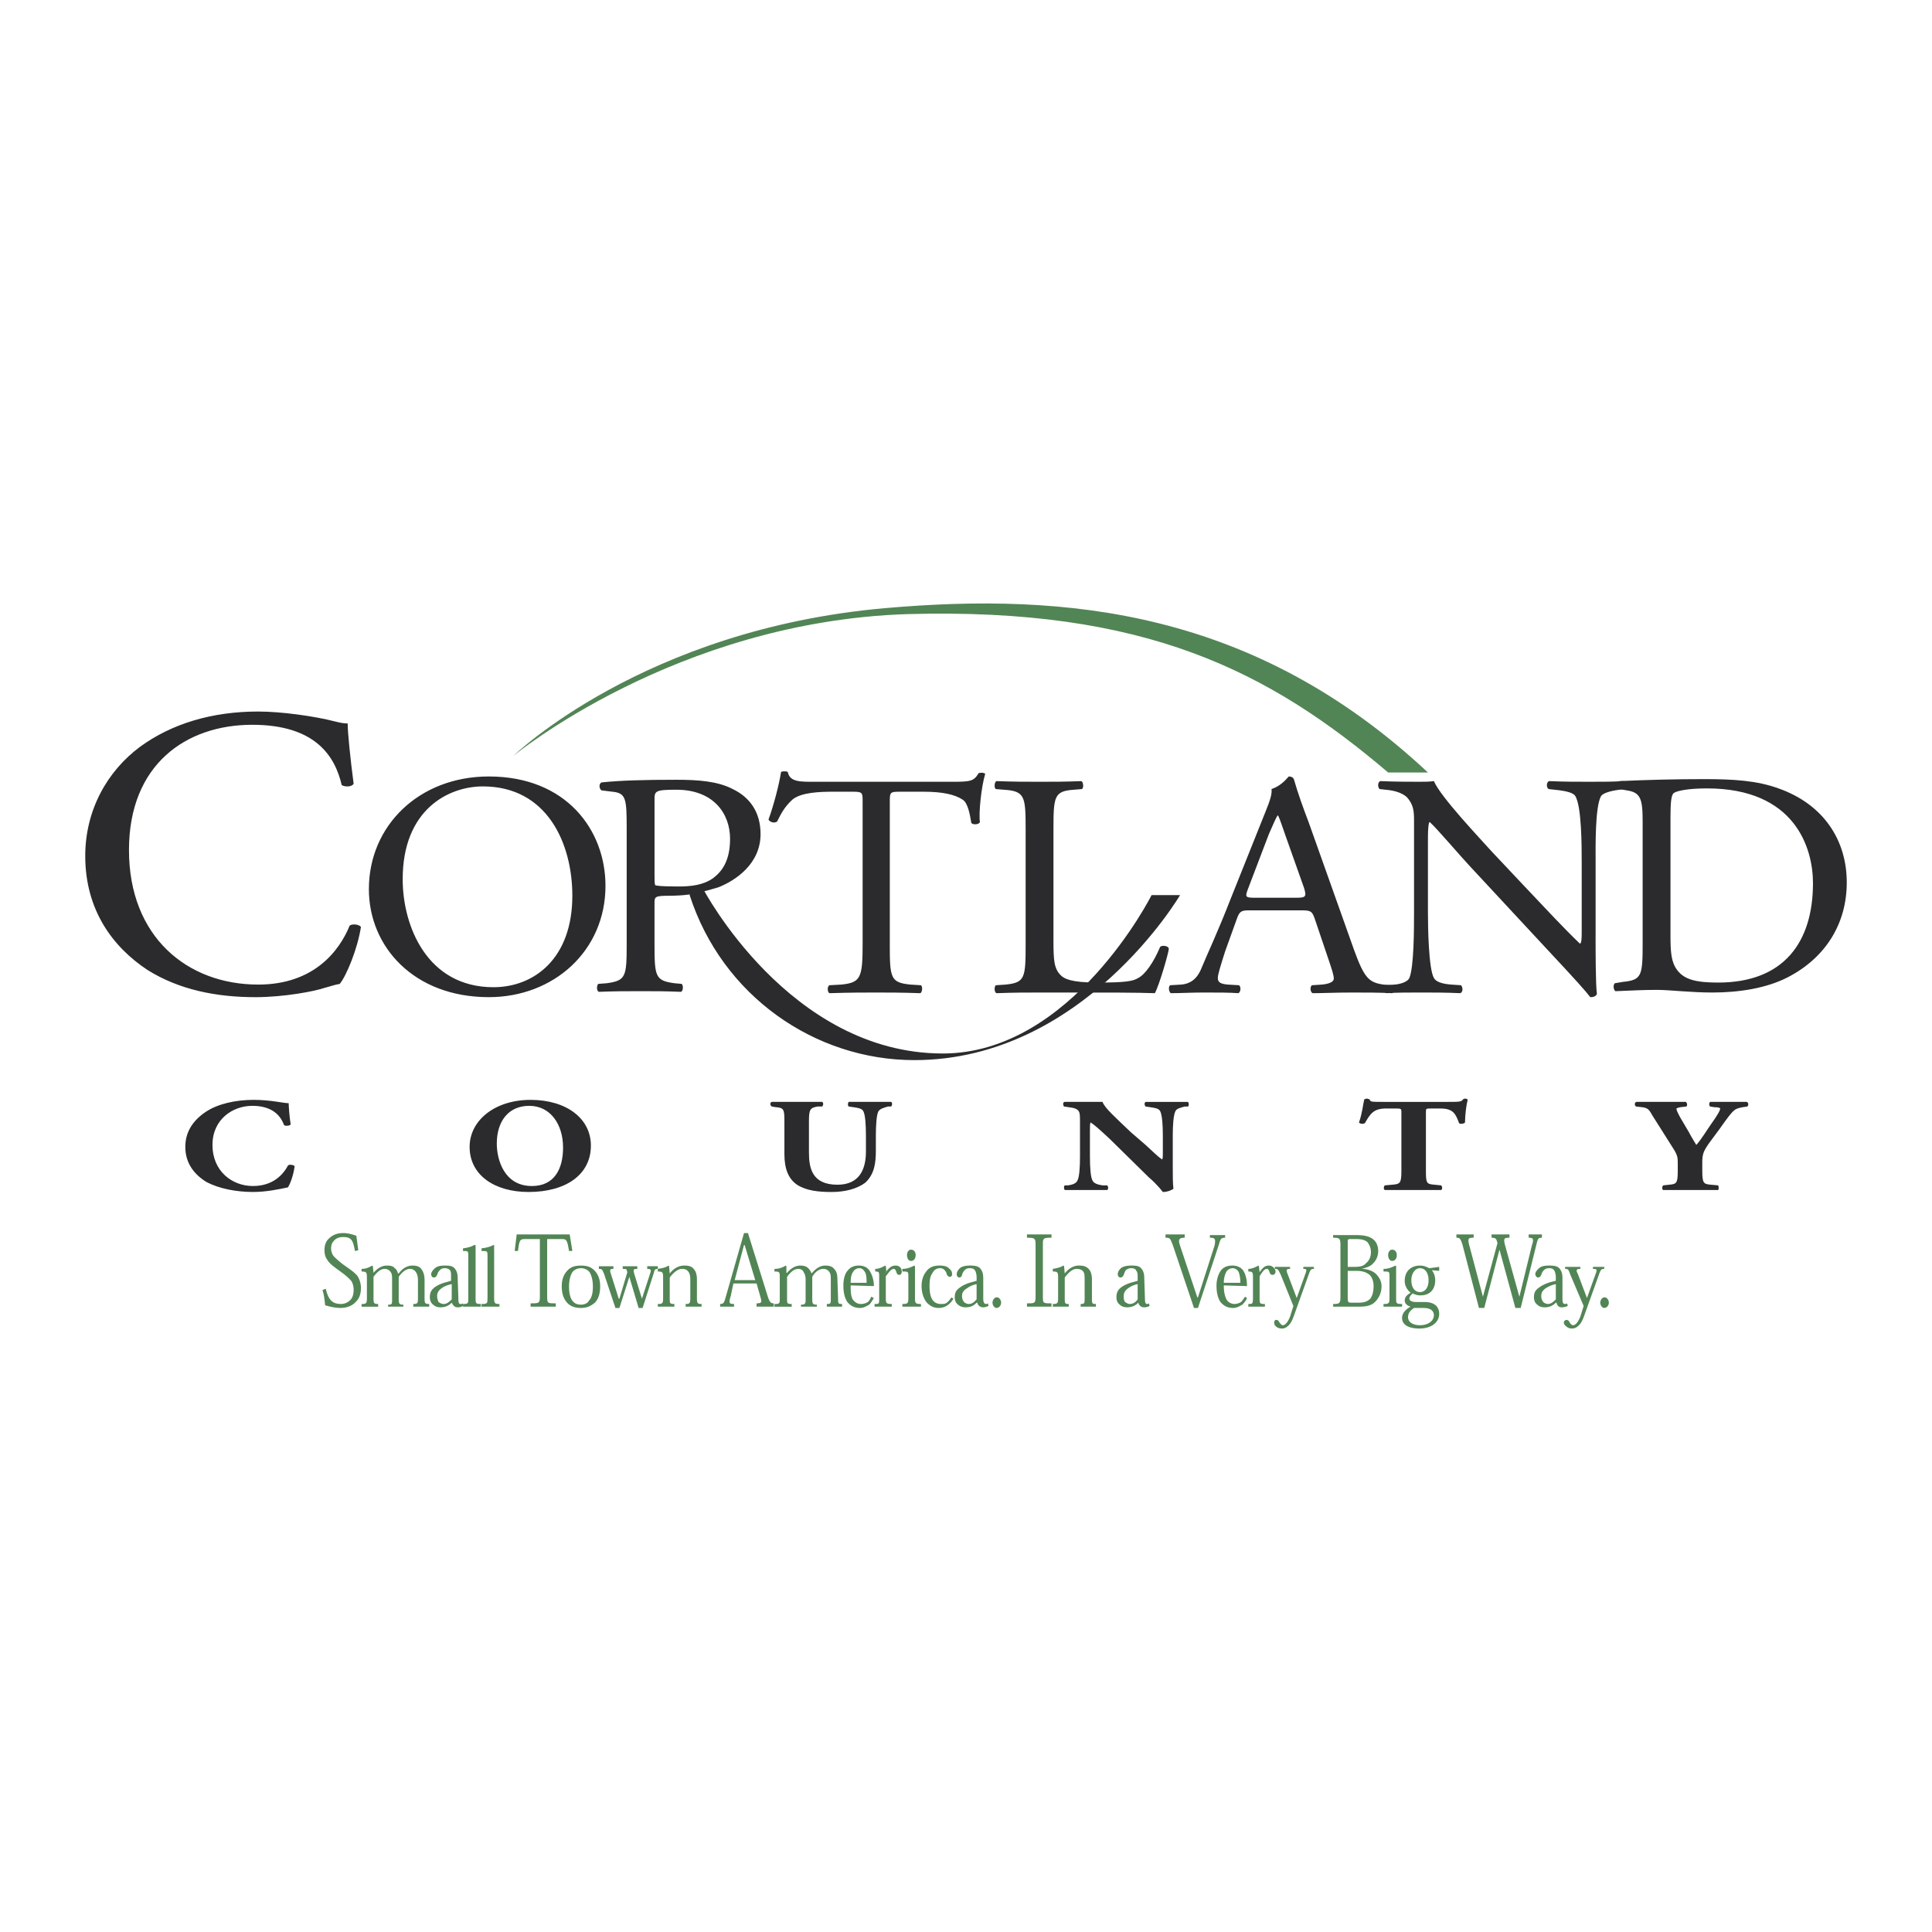
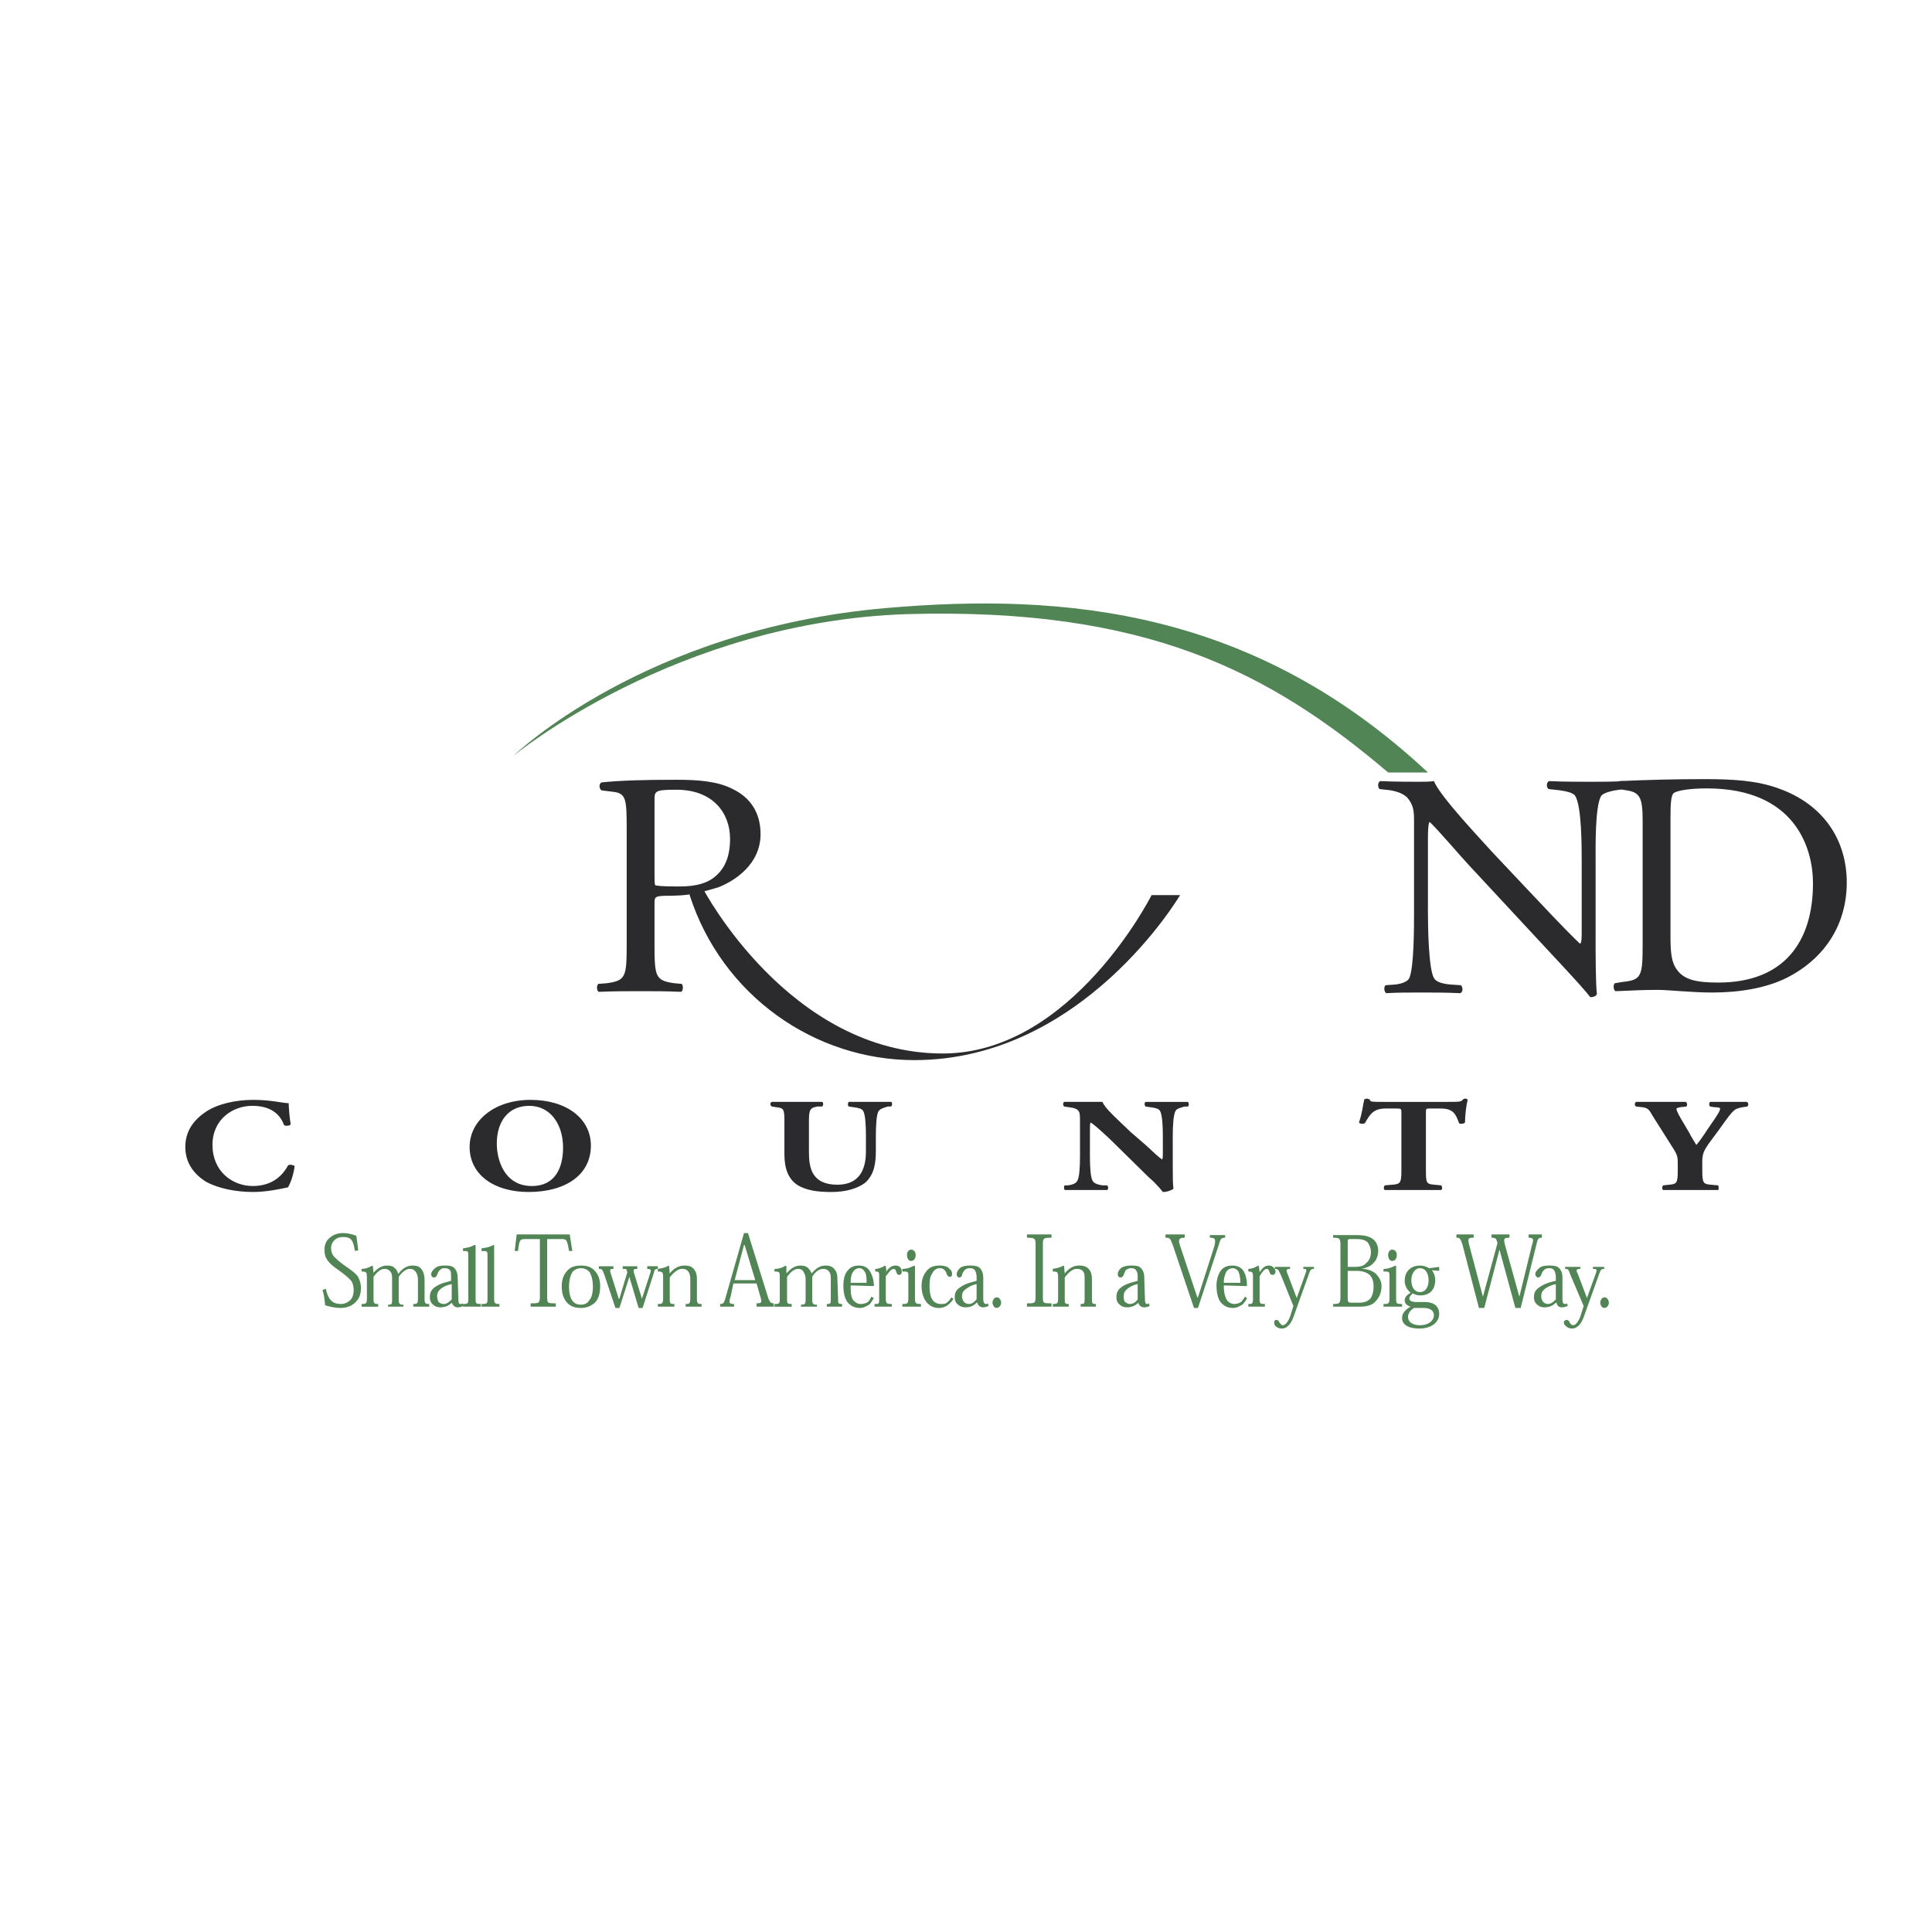
<svg xmlns="http://www.w3.org/2000/svg" width="2500" height="2500" viewBox="0 0 192.756 192.756">
  <g fill-rule="evenodd" clip-rule="evenodd">
    <path fill="#fff" d="M0 0h192.756v192.756H0V0z" />
    <path d="M35.746 124.744c-.066-.463-.132-1.059-.198-1.455-.397-.131-.794-.264-1.323-.264-.595 0-1.058.199-1.388.529-.331.264-.463.727-.463 1.123s.066.729.265.992c.264.463.793.793 1.322 1.189.463.332.859.662 1.124.992.132.266.198.529.198.859 0 .463-.132.795-.331.992a1.299 1.299 0 0 1-.925.396c-.794 0-1.257-.33-1.521-1.52l-.331.131c.132.396.198.859.264 1.521.463.133.992.264 1.521.264.727 0 1.256-.264 1.587-.66.331-.33.463-.793.463-1.322 0-.463-.132-.859-.331-1.191-.33-.396-.727-.66-1.388-1.123-.529-.396-.793-.662-.992-.859a1.276 1.276 0 0 1-.265-.793c0-.266.066-.529.265-.729.198-.264.529-.396.925-.396.86 0 .992.33 1.19 1.389l.332-.065zM42.358 127.719c0-.527-.132-.859-.331-1.123-.198-.264-.529-.33-.859-.33-.595 0-1.058.33-1.389.793h-.066c-.066-.199-.132-.396-.331-.529-.132-.197-.397-.264-.794-.264-.529 0-.991.33-1.322.727l-.066-.66-.066-.066c-.331.197-.661.33-1.058.33v.264c.463 0 .529.066.529.596v2.051c0 .527-.066.594-.529.594v.266h1.653v-.268c-.396 0-.463-.066-.463-.529v-2.182c.397-.529.728-.793 1.125-.793.264 0 .462.133.595.33.132.199.132.396.132.793v1.918c0 .463 0 .529-.396.529v.199h1.521v-.199c-.396 0-.463-.066-.463-.596v-2.182c.331-.463.728-.793 1.124-.793.265 0 .463.133.595.33.132.199.199.463.199.793v1.852c0 .463-.066.529-.463.529v.266h1.587v-.265c-.397 0-.463-.066-.463-.529v-1.852h-.001zM45.664 127.521c0-.396-.066-.662-.265-.926-.198-.264-.463-.33-.992-.33-.463 0-.727.066-.925.197-.265.199-.463.463-.463.662 0 .131.066.33.265.33.198 0 .264-.133.33-.264.066-.199.133-.332.265-.463a.599.599 0 0 1 .463-.199c.265 0 .463.066.595.266.066.131.066.396.066.594v.396l-.463.133c-.529.133-.926.33-1.19.529-.331.264-.463.529-.463.992 0 .33.132.594.331.727.198.199.463.266.727.266.529 0 .86-.199 1.125-.463.132.264.264.463.595.463.265 0 .397-.066.529-.133v-.266c-.066.066-.132.066-.265.066s-.198-.131-.198-.529l-.067-2.048zm-.595 2.116c-.199.199-.463.463-.793.463-.265 0-.397-.131-.529-.197-.066-.199-.133-.332-.133-.596 0-.396.199-.596.463-.793.265-.199.661-.332.992-.396v1.519z" fill="#528555" />
    <path d="M46.722 129.506c0 .527 0 .594-.529.594v.266h1.785v-.266c-.529 0-.529-.066-.529-.594v-5.291h-.132c-.331.199-.661.266-1.124.332v.264c.529 0 .529 0 .529.529v4.166zM48.639 129.506c0 .527 0 .594-.595.594v.266h1.785v-.266c-.462 0-.529-.066-.529-.594v-5.291h-.066c-.396.199-.661.266-1.19.332v.264c.595 0 .595 0 .595.529v4.166zM54.59 123.621h1.388c.529 0 .596 0 .794 1.189h.331l-.264-1.652h-5.29l-.198 1.652h.331c.132-1.125.198-1.189.727-1.189h1.455v5.686c0 .727-.066.727-.926.727v.332h2.513v-.332c-.86 0-.86 0-.86-.727v-5.686h-.001z" fill="#528555" />
    <path d="M57.962 130.496c.595 0 .992-.197 1.389-.527.331-.332.529-.861.529-1.654 0-.66-.198-1.189-.595-1.586-.331-.332-.728-.463-1.323-.463s-.992.131-1.322.463c-.397.396-.595.926-.595 1.586 0 .793.198 1.322.595 1.719.33.331.793.462 1.322.462zm0-3.967c.331 0 .662.133.86.396.198.33.331.793.331 1.455s-.132 1.125-.397 1.389c-.132.264-.463.396-.793.396-.396 0-.661-.133-.859-.396s-.331-.727-.331-1.389.132-1.125.331-1.455c.197-.263.527-.396.858-.396zM65.235 126.992c.066-.33.133-.396.397-.396v-.264h-1.058v.264c.331 0 .396.066.331.33l-.859 2.645-.794-2.578c-.066-.33-.066-.396.331-.396v-.264h-1.455v.264c.265 0 .397 0 .397.133l.066.197-.793 2.645h-.066l-.793-2.512c-.132-.396-.066-.463.265-.463v-.264h-1.455v.264c.264 0 .33 0 .529.529l1.124 3.371h.397l.991-3.107.926 3.107h.397l1.122-3.505z" fill="#528555" />
    <path d="M69.533 127.654c0-.529-.132-.859-.331-1.059-.198-.264-.529-.33-.926-.33-.529 0-1.058.264-1.455.793l-.066-.727-.066-.066c-.265.197-.595.264-1.058.33v.264c.463 0 .528.066.528.596v2.051c0 .527-.065.594-.528.594v.266h1.652v-.266c-.462 0-.462-.066-.462-.594v-2.051c.396-.529.859-.859 1.19-.859.331 0 .463.066.595.199.198.197.265.461.265.859v1.852c0 .527-.066.594-.463.594v.266h1.587v-.266c-.397 0-.463-.066-.463-.594v-1.852h.001zM75.484 128.051l.397 1.389c.132.463.132.594-.397.594v.332h1.719v-.332c-.265 0-.396-.064-.595-.66l-1.983-6.348h-.396l-1.852 6.48c-.132.463-.198.594-.529.594v.266h1.389v-.266c-.529 0-.529-.131-.331-.793l.264-1.256h2.314zm-.132-.332h-2.05l.926-3.504h.066l1.058 3.504zM83.551 127.719c0-.527-.066-.859-.331-1.123-.198-.264-.529-.33-.86-.33-.595 0-.992.33-1.388.793a1.443 1.443 0 0 0-.331-.529c-.199-.197-.463-.264-.794-.264-.529 0-.992.33-1.322.727h-.066v-.66l-.066-.066c-.33.197-.661.33-1.124.33v.264c.529 0 .529.066.529.596v2.051c0 .527 0 .594-.529.594v.266h1.719v-.268c-.463 0-.463-.066-.463-.529v-2.182c.397-.529.728-.793 1.125-.793.264 0 .463.133.529.33.132.199.198.396.198.793v1.918c0 .463-.066.529-.463.529v.199h1.587v-.199c-.397 0-.463-.066-.463-.596v-2.182c.264-.463.661-.793 1.124-.793.265 0 .463.133.595.33.132.199.132.463.132.793v1.852c0 .463 0 .529-.396.529v.266h1.521v-.265c-.397 0-.397-.066-.397-.529l-.066-1.852zM87.187 128.314c0-.66-.198-1.189-.463-1.586-.264-.332-.595-.463-1.058-.463-.396 0-.793.131-1.058.463-.331.33-.463.926-.463 1.52 0 .729.132 1.258.397 1.654.331.396.728.594 1.256.594.396 0 .661-.197.925-.33.199-.197.331-.463.463-.66l-.264-.133a1.46 1.46 0 0 1-.331.529 1.343 1.343 0 0 1-.728.197c-.331 0-.595-.197-.793-.463-.198-.396-.198-.859-.198-1.389l2.315.067zm-2.314-.33c0-.529.066-.859.264-1.125a.698.698 0 0 1 .595-.33c.265 0 .397.133.529.33.198.266.198.729.198 1.125h-1.586zM88.444 126.926l-.066-.594-.066-.066c-.331.197-.662.33-.992.33v.264c.396 0 .396.066.396.529v2.117c0 .594 0 .594-.463.594v.266h1.719v-.266c-.528 0-.595-.066-.595-.594v-2.184c.331-.396.529-.727.793-.727.132 0 .199.133.265.33.066.199.132.266.264.266.199 0 .265-.133.265-.332 0-.197-.066-.33-.132-.396a.603.603 0 0 0-.462-.197c-.397 0-.662.197-.992.66h.066zM90.89 124.678c-.198 0-.397.199-.397.529 0 .396.199.596.397.596.265 0 .463-.199.463-.596 0-.33-.198-.529-.463-.529zm.397 1.654l-.066-.066c-.397.197-.728.33-1.19.33v.264c.595 0 .595 0 .595.529v2.117c0 .527-.066.594-.595.594v.266h1.852v-.266c-.529 0-.595-.066-.595-.594v-3.174h-.001zM94.923 129.439c-.132.197-.265.396-.463.529-.132.131-.396.131-.595.131-.331 0-.661-.131-.86-.463-.198-.33-.264-.793-.264-1.322 0-.596.066-.992.264-1.256.199-.396.463-.529.793-.529s.463.199.595.396c.066.199.066.266.199.396.066.066.132.066.199.066.132 0 .198-.133.198-.264 0-.199-.066-.396-.265-.529-.198-.264-.595-.33-.992-.33-.529 0-.992.131-1.323.594-.265.332-.463.795-.463 1.455 0 .662.198 1.256.529 1.654.331.33.661.527 1.19.527.397 0 .662-.131.86-.264.265-.199.463-.396.595-.662l-.197-.129zM98.098 127.521c0-.396-.066-.662-.266-.926-.197-.264-.527-.33-1.057-.33-.397 0-.728.066-.926.197-.265.199-.397.463-.397.662 0 .131.066.33.265.33.132 0 .264-.133.264-.264.066-.199.133-.332.265-.463.132-.133.265-.199.529-.199s.397.066.53.266c.064.131.131.396.131.594v.396l-.462.133c-.529.133-.926.33-1.19.529-.396.264-.528.529-.528.992 0 .33.132.594.33.727.198.199.529.266.728.266.595 0 .86-.199 1.124-.463h.066a.58.58 0 0 0 .596.463c.197 0 .33-.066.529-.133l-.066-.266c-.066.066-.133.066-.199.066-.133 0-.264-.131-.264-.529v-2.048h-.002zm-.662 2.116c-.197.199-.396.463-.793.463a.755.755 0 0 1-.463-.197c-.132-.199-.199-.332-.199-.596 0-.396.199-.596.529-.793.265-.199.595-.332.925-.396v1.519h.001zM99.42 129.439c-.199 0-.396.264-.396.529 0 .264.197.527.396.527.264 0 .463-.264.463-.527 0-.266-.199-.529-.396-.529h-.067zM103.32 129.307c0 .727-.066.727-.859.727v.332h2.447v-.332c-.859 0-.859 0-.859-.727v-5.092c0-.66 0-.727.859-.727v-.33h-2.447v.33c.793 0 .859.066.859.727v5.092zM108.941 127.654c0-.529-.133-.859-.33-1.059-.266-.264-.529-.33-.992-.33s-.992.264-1.389.793l-.066-.727-.066-.066c-.33.197-.662.264-1.059.33v.264c.463 0 .529.066.529.596v2.051c0 .527-.066.594-.529.594v.266h1.588v-.266c-.396 0-.396-.066-.396-.594v-2.051c.396-.529.793-.859 1.189-.859.266 0 .463.066.596.199.197.197.197.461.197.859v1.852c0 .527 0 .594-.396.594v.266h1.521v-.266c-.396 0-.396-.066-.396-.594v-1.852h-.001zM114.164 127.521c0-.396-.066-.662-.264-.926-.199-.264-.463-.33-.992-.33-.463 0-.727.066-.992.197-.264.199-.396.463-.396.662 0 .131.066.33.264.33.199 0 .266-.133.332-.264.066-.199.131-.332.197-.463.199-.133.332-.199.529-.199.266 0 .463.066.529.266.133.131.133.396.133.594v.396l-.463.133c-.529.133-.926.33-1.191.529-.33.264-.463.529-.463.992 0 .33.133.594.332.727.197.199.463.266.727.266.529 0 .859-.199 1.125-.463a.577.577 0 0 0 .594.463c.199 0 .396-.066.529-.133l-.066-.266c-.066.066-.131.066-.197.066-.133 0-.199-.131-.199-.529l-.068-2.048zm-.66 2.116c-.133.199-.396.463-.795.463-.197 0-.33-.131-.463-.197-.131-.199-.131-.332-.131-.596 0-.396.197-.596.463-.793a2.27 2.27 0 0 1 .926-.396v1.519zM119.52 129.439h-.064l-1.721-5.158c-.197-.596-.131-.793.463-.793v-.33h-1.916v.33c.463 0 .463.066.727.727l2.115 6.281h.396l2.117-6.412c.131-.463.197-.596.594-.596v-.264h-1.52v.264c.529 0 .594.133.463.793l-1.654 5.158zM124.412 128.314c0-.66-.131-1.189-.396-1.586-.264-.332-.66-.463-1.057-.463-.463 0-.859.131-1.125.463-.264.33-.463.926-.463 1.52 0 .729.133 1.258.396 1.654.332.396.729.594 1.258.594.396 0 .66-.197.926-.33.197-.197.396-.463.461-.66l-.197-.133c-.133.197-.264.396-.396.529a1.288 1.288 0 0 1-.662.197c-.33 0-.66-.197-.793-.463-.197-.396-.264-.859-.264-1.389l2.312.067zm-2.312-.33c0-.529.131-.859.264-1.125a.793.793 0 0 1 .596-.33c.264 0 .463.133.594.33.133.266.199.729.199 1.125H122.1zM125.67 126.926l-.066-.594-.066-.066c-.33.197-.662.33-.992.33v.264c.396 0 .463.066.463.529v2.117c0 .594-.066.594-.463.594v.266h1.654v-.266c-.529 0-.529-.066-.529-.594v-2.184c.264-.396.463-.727.727-.727.133 0 .199.133.266.33.064.199.131.266.33.266.133 0 .264-.133.264-.332 0-.197-.131-.33-.197-.396a.607.607 0 0 0-.463-.197c-.399 0-.598.197-.928.66z" fill="#528555" />
    <path d="M129.041 130.299l-.33 1.057c-.133.332-.396.861-.727.861-.133 0-.199-.133-.332-.266-.064-.133-.131-.264-.33-.264-.133 0-.197.131-.197.264s.064.33.197.396c.133.133.33.199.596.199.264 0 .463-.133.66-.33.199-.199.332-.463.463-.795l1.588-4.43c.131-.33.197-.396.463-.396v-.199h-1.059v.199c.33 0 .33.066.264.33l-.924 2.58-.926-2.447c-.133-.33-.133-.463.264-.463v-.199h-1.521v.199c.332 0 .332.066.596.596l1.255 3.108zM133.008 123.488c.662 0 .729.066.729.793v5.025c0 .727-.066.793-.729.793v.266h2.646c.859 0 1.322-.199 1.652-.596s.529-.859.529-1.455c0-.529-.266-.926-.596-1.256-.33-.264-.793-.463-1.389-.463.596-.133.992-.33 1.191-.596.33-.33.463-.793.463-1.189 0-.529-.199-.926-.529-1.189-.463-.332-.992-.396-1.785-.396h-2.184v.263h.002zm1.455.463c0-.266 0-.33.266-.33h.594c.596 0 .926.131 1.125.33.197.264.33.596.33.992 0 .463-.197.859-.463 1.057-.264.332-.66.396-1.189.396h-.662v-2.445h-.001zm0 2.844h.859c.596 0 .992.131 1.322.396.266.264.398.66.398 1.123 0 .596-.133.992-.332 1.256-.264.266-.594.398-1.123.398h-.793c-.266 0-.332-.066-.332-.463v-2.71h.001zM138.893 124.678c-.197 0-.396.199-.396.529 0 .396.199.596.396.596.266 0 .463-.199.463-.596-.001-.33-.198-.529-.463-.529zm.398 1.654l-.066-.066c-.396.197-.729.33-1.191.33v.264c.596 0 .596 0 .596.529v2.117c0 .527-.066.594-.596.594v.266h1.852v-.266c-.594 0-.594-.066-.594-.594v-3.174h-.001zM141.273 129.902c-.396 0-.66-.133-.66-.332 0-.197.131-.33.33-.527.264.131.463.197.793.197.793 0 1.455-.463 1.455-1.521 0-.396-.133-.727-.33-.99l.727.066v-.398l-.992.133c-.264-.133-.529-.264-.926-.264-.859 0-1.52.529-1.52 1.52 0 .529.264.926.594 1.191-.33.197-.594.396-.594.793 0 .33.33.529.594.596-.396.197-.859.594-.859 1.123 0 .729.729 1.059 1.721 1.059 1.256 0 1.982-.662 1.982-1.455 0-.596-.33-1.189-1.455-1.189h-.86v-.002zm.397-.992c-.527 0-.859-.463-.859-1.191 0-.594.332-1.189.859-1.189.596 0 .859.596.859 1.189 0 .728-.33 1.191-.859 1.191zm.332 1.586c.859 0 1.057.398 1.057.729 0 .529-.529.992-1.389.992-.727 0-1.189-.332-1.189-.795 0-.396.199-.66.596-.926h.925zM153.309 124.084c.131-.529.197-.596.527-.596v-.33h-1.322v.33c.463 0 .529.133.332.727l-1.258 5.158-1.453-5.225c-.133-.594-.066-.66.463-.66v-.33h-1.785v.33c.33 0 .461.066.527.33l.066.199-1.455 5.355-1.387-5.225c-.133-.594-.066-.66.463-.66v-.33h-1.721v.33c.332 0 .396.066.596.66l1.652 6.348h.529l1.521-5.818 1.586 5.818h.529l1.59-6.411zM155.887 127.521c0-.396-.066-.662-.266-.926-.197-.264-.527-.33-1.057-.33-.463 0-.729.066-.926.197-.266.199-.463.463-.463.662 0 .131.133.33.264.33.199 0 .266-.133.332-.264.064-.199.131-.332.264-.463.133-.133.264-.199.529-.199.264 0 .396.066.529.266.064.131.131.396.131.594v.396l-.527.133c-.463.133-.861.33-1.125.529-.396.264-.529.529-.529.992 0 .33.133.594.33.727.199.199.463.266.729.266a1.48 1.48 0 0 0 1.123-.463h.066c.066.264.199.463.529.463.264 0 .396-.066.596-.133l-.066-.266c-.066.066-.133.066-.199.066-.197 0-.264-.131-.264-.529v-2.048zm-.662 2.116c-.197.199-.463.463-.793.463a.763.763 0 0 1-.463-.197c-.133-.199-.197-.332-.197-.596 0-.396.197-.596.463-.793.33-.199.66-.332.99-.396v1.519z" fill="#528555" />
    <path d="M158.002 130.299l-.33 1.057c-.133.332-.396.861-.729.861-.131 0-.264-.133-.33-.266s-.131-.264-.33-.264c-.133 0-.264.131-.264.264s.131.33.264.396c.133.133.33.199.529.199.33 0 .529-.133.727-.33.199-.199.33-.463.463-.795l1.588-4.43c.131-.33.197-.396.463-.396v-.199h-1.125v.199c.396 0 .396.066.33.33l-.926 2.58-.926-2.447c-.197-.33-.131-.463.266-.463v-.199h-1.521v.199c.332 0 .332.066.529.596l1.322 3.108zM160.053 129.439c-.199 0-.396.264-.396.529 0 .264.197.527.396.527.264 0 .463-.264.463-.527 0-.266-.199-.529-.396-.529h-.067z" fill="#528555" />
    <path d="M28.803 110.066c0 .264.065 1.322.198 2.115-.066.133-.529.197-.662.066-.462-1.256-1.521-1.918-3.173-1.918-1.917 0-3.967 1.322-3.967 3.9 0 2.646 1.983 4.1 4.033 4.1s3.042-1.189 3.504-2.049c.132-.133.529-.066.661.066-.132.992-.463 1.785-.661 2.115-.926.199-2.182.463-3.504.463-1.653 0-3.372-.33-4.628-.992-1.19-.727-2.116-1.852-2.116-3.504 0-1.588.859-2.711 2.05-3.504 1.19-.795 2.975-1.191 4.761-1.191 1.719.001 2.975.333 3.504.333zM56.177 114.496c0 2.115-.859 3.834-3.108 3.834-2.777 0-3.504-2.645-3.504-4.23 0-2.184 1.124-3.77 3.24-3.77s3.372 1.852 3.372 4.166zm-3.24-4.762c-3.57 0-6.083 2.051-6.083 4.695 0 2.777 2.446 4.496 5.885 4.496 3.703 0 6.215-1.719 6.215-4.629 0-2.71-2.447-4.562-6.017-4.562zM78.261 111.852c0-1.191-.066-1.322-.86-1.389l-.397-.066c-.198-.133-.198-.396 0-.463h5.026c.132.066.132.33 0 .463h-.463c-.728.133-.859.264-.859 1.455v3.107c0 1.52.265 3.24 2.843 3.24 2.182 0 2.843-1.521 2.843-3.307v-1.588c0-1.057-.066-2.115-.265-2.445-.132-.266-.529-.33-.992-.396l-.463-.066c-.132-.133-.066-.396 0-.463h4.232c.132.066.132.33 0 .463h-.331c-.396.133-.727.197-.926.463-.198.33-.264 1.389-.264 2.445v1.455c0 1.256-.132 2.381-1.058 3.24-.793.596-1.983.926-3.372.926-1.322 0-2.513-.133-3.438-.727-.859-.596-1.256-1.588-1.256-3.043v-3.304zM117.008 116.479c0 .861 0 1.654.066 2.117-.133.131-.596.33-1.059.33 0 0-.529-.727-1.389-1.455l-3.9-3.834c-.992-.926-1.588-1.455-1.918-1.654-.066.133-.066.332-.066.859v2.514c0 1.123.066 2.115.266 2.445.131.266.527.398.99.463h.463c.133.133.133.398 0 .463H106.231c-.066-.064-.133-.33 0-.463h.33c.463-.064.793-.197.926-.463.199-.33.264-1.322.264-2.445v-3.307c0-.727 0-.992-.131-1.189-.133-.199-.396-.33-.992-.396l-.463-.066c-.133-.133-.133-.463.066-.463h3.768c.199.596 1.322 1.586 2.844 3.041l1.455 1.256c.793.729 1.256 1.191 1.652 1.455.066-.133.066-.33.066-.596v-1.785c0-1.057-.066-2.049-.264-2.445-.133-.266-.529-.33-.992-.396l-.463-.066c-.133-.133-.133-.396 0-.463h4.23c.066.066.133.33 0 .463h-.33c-.463.133-.793.197-.926.463-.197.396-.264 1.389-.264 2.445v3.172h.001zM139.818 110.992c0-.332 0-.398-.463-.398h-1.057c-1.256 0-1.588.529-2.117 1.455-.197.133-.527.066-.594-.066.33-.926.396-1.785.529-2.312.064 0 .197-.066.264-.066s.133.066.264.066c.066.264.133.264 1.389.264h6.414c1.125 0 1.389 0 1.521-.264.066 0 .133-.066.197-.066.133 0 .266.066.266.131-.133.463-.266 1.521-.266 2.248-.064.133-.527.199-.594.066-.332-.859-.529-1.455-1.852-1.455h-.992c-.463 0-.463 0-.463.398v5.818c0 1.256.066 1.322.859 1.389l.662.064c.131.133.131.398 0 .463h-5.621c-.133-.064-.133-.33 0-.463l.727-.064c.795-.066.926-.133.926-1.389v-5.819h.001zM169.838 116.811c0 1.256.133 1.322.859 1.389l.727.064c.066.133.066.398 0 .463h-5.486c-.133-.064-.133-.33 0-.463l.594-.064c.729-.066.859-.133.859-1.389v-.662c0-.66 0-.859-.463-1.586l-2.049-3.24c-.33-.596-.463-.793-1.059-.859l-.594-.066c-.199-.133-.133-.463.064-.463h4.895c.131.066.197.33.066.463l-.596.066c-.33.066-.396.131-.396.131 0 .133.066.332.396.926l.859 1.455c.197.396.529.926.727 1.256.529-.594.992-1.389 1.455-2.049.662-.926.926-1.389.926-1.588 0-.064-.199-.131-.596-.131l-.396-.066c-.133-.066-.133-.396 0-.463h3.637c.199.066.199.33.066.463l-.463.066c-.33.066-.66.131-.859.33-.264.199-.662.727-1.455 1.852l-1.123 1.52c-.396.596-.596.926-.596 1.721v.924h.001z" fill="#2b2b2d" />
    <path d="M142.465 77.071c-17.324-16.199-36.037-17.985-54.153-16.398-24.135 2.117-37.094 14.745-37.094 14.745s16.2-13.422 39.341-14.149c23.738-.662 36.037 5.686 47.937 15.802h3.969z" fill="#528555" />
-     <path d="M13.992 74.493c3.174-2.314 7.208-3.504 11.77-3.504 2.314 0 5.62.463 7.67.992.529.132.86.198 1.256.198 0 .926.265 3.505.595 6.018-.198.33-.859.33-1.19.132-.662-2.843-2.579-6.017-8.926-6.017-6.612 0-12.299 3.967-12.299 12.497 0 8.662 5.819 13.423 12.894 13.423 5.62 0 8.133-3.438 9.125-5.885.264-.198.926-.132 1.124.132-.331 2.182-1.455 4.894-2.116 5.687-.463.066-.992.264-1.521.396-.926.33-4.034.926-6.877.926-3.901 0-7.604-.727-10.777-2.711-3.504-2.314-6.215-6.017-6.215-11.373-.001-4.564 2.181-8.465 5.487-10.911zM49.234 98.494c-6.612 0-9.058-6.083-9.058-10.777 0-6.943 4.562-9.257 8-9.257 6.414 0 8.926 5.686 8.926 10.91.001 6.281-3.834 9.124-7.868 9.124zm-.463.992c6.48 0 11.638-4.628 11.638-11.108 0-5.555-3.901-10.91-11.638-10.91-6.942 0-11.968 4.893-11.968 11.24 0 5.753 4.497 10.778 11.968 10.778zM88.774 94.197c0 3.372.066 3.834 2.05 4.034l1.058.066c.198.131.132.727-.066.793-1.917-.066-3.042-.066-4.43-.066-1.323 0-2.513 0-4.628.066-.198-.066-.265-.662 0-.793l1.19-.066c1.917-.199 2.116-.662 2.116-4.034V79.981c0-.926 0-.992-1.058-.992h-1.852c-1.389 0-3.24.066-4.1.794-.793.727-1.124 1.388-1.521 2.182-.265.198-.727.066-.859-.198.529-1.455 1.058-3.504 1.256-4.761.133-.066.529-.066.662 0 .198 1.058 1.322.992 2.843.992h13.621c1.786 0 2.116-.066 2.579-.859.197-.066.529-.066.66.066-.396 1.322-.66 3.901-.529 4.827-.131.264-.727.264-.859.066-.132-.793-.33-1.984-.859-2.314-.793-.529-2.05-.794-3.901-.794h-2.38c-.992 0-.992.066-.992 1.058v14.149h-.001zM102.328 82.758c0-3.306-.064-3.835-2.182-3.967l-.793-.066c-.199-.132-.133-.728.066-.793 1.852.066 2.975.066 4.363.066 1.256 0 2.447 0 4.1-.066.199.066.266.661.066.793l-.793.066c-1.984.132-2.051.661-2.051 3.967v11.108c0 1.983.066 2.776.729 3.438.33.33.99.727 3.637.727 2.842 0 3.57-.131 4.1-.463.66-.33 1.52-1.52 2.182-3.107.264-.198.859-.066.859.199 0 .33-.926 3.571-1.389 4.43-1.719-.066-4.893-.066-8.398-.066h-3.041c-1.455 0-2.512 0-4.363.066-.199-.066-.266-.596-.066-.793l.992-.066c1.918-.199 1.982-.662 1.982-4.034V82.758zM126.596 83.22c.396-.925.727-1.652.859-1.851h.066c.197.397.463 1.256.727 1.984l1.852 5.223c.264.86.197.992-.727.992h-4.166c-.926 0-.992-.066-.729-.793l2.118-5.555zm6.015 12.696c.266.793.463 1.389.463 1.719s-.463.529-1.189.596l-.992.066c-.197.131-.197.66.066.793.992 0 2.314-.066 3.9-.066 1.521 0 2.711 0 4.033.066.199-.133.266-.662 0-.793l-.859-.066c-1.453-.199-1.916-.662-2.908-3.373l-4.562-12.827c-.529-1.389-1.059-2.843-1.455-4.232-.066-.265-.33-.331-.529-.331-.396.463-.926.992-1.719 1.256.066.463-.133 1.124-.596 2.248l-3.438 8.595c-1.389 3.571-2.381 5.621-2.975 7.075-.463 1.125-1.191 1.521-1.984 1.588l-1.123.066c-.199.131-.133.66.064.793.926 0 2.117-.066 3.24-.066 1.588 0 2.578 0 3.504.066.266-.133.266-.662.066-.793l-1.123-.066c-.793-.066-.992-.266-.992-.662 0-.33.264-1.189.727-2.645l1.191-3.306c.264-.727.463-.793 1.256-.793h5.092c.99 0 1.123.066 1.389.793l1.453 4.299z" fill="#2b2b2d" />
    <path d="M159.193 93.602c0 .926 0 4.762.131 5.555-.066.197-.264.33-.66.33-.396-.529-1.389-1.652-4.299-4.761l-7.801-8.397c-.926-.992-3.174-3.637-3.902-4.298h-.066c-.131.396-.131 1.124-.131 2.05v6.942c0 1.455.064 5.62.594 6.545.199.396.859.596 1.719.662l.992.066c.199.264.199.66-.066.793-1.453-.066-2.645-.066-3.9-.066-1.389 0-2.314 0-3.504.066-.199-.133-.266-.596-.066-.793l.926-.066c.727-.066 1.322-.33 1.455-.662.463-1.123.463-5.025.463-6.545v-9.191c0-.926-.066-1.586-.729-2.314-.529-.463-1.322-.662-2.115-.728l-.596-.066c-.197-.199-.197-.662.066-.793 1.455.066 3.24.066 3.836.066.527 0 1.123 0 1.52-.066.662 1.587 4.695 5.818 5.754 7.009l3.238 3.438c2.314 2.446 3.969 4.231 5.555 5.752h.066c.133-.132.133-.661.133-1.322v-6.811c0-1.521 0-5.62-.662-6.612-.199-.264-.727-.462-2.049-.595l-.596-.066c-.264-.199-.199-.728.066-.793 1.52.066 2.711.066 3.967.066 1.455 0 2.314 0 3.438-.066.266.132.266.595.066.793l-.463.066c-1.057.132-1.719.397-1.852.661-.594 1.124-.527 5.092-.527 6.546v7.605h-.001z" fill="#2b2b2d" />
    <path d="M166.664 81.568c0-1.455.066-2.249.33-2.447.266-.198 1.322-.462 3.307-.462 8.795 0 10.58 5.951 10.58 9.455 0 5.885-2.91 9.917-9.457 9.917-2.115 0-3.371-.264-4.098-1.256-.596-.793-.662-1.786-.662-3.504V81.568zm-2.777 12.431c0 3.373-.066 3.769-1.982 3.966l-.795.133c-.197.199-.131.662.066.793 1.588-.066 2.777-.131 4.166-.131 1.189 0 3.371.264 5.488.264 2.578 0 5.355-.396 7.537-1.521 3.836-1.983 5.885-5.421 5.885-9.455 0-4.231-2.314-7.802-6.811-9.389-2.182-.794-4.562-.926-7.404-.926-2.844 0-5.555.066-8.465.198-.33.132-.264.661 0 .793l.729.132c1.389.199 1.586.86 1.586 3.108v12.035zM68.806 89.304c-.066-.331 1.323-.661 1.323-.661s8.596 16.465 23.936 16.465c12.893 0 20.829-15.804 20.829-15.804h2.842s-9.652 16.464-26.514 16.464c-9.92 0-19.177-6.414-22.416-16.464z" fill="#2b2b2d" />
-     <path d="M65.301 79.783c0-.86.066-.992 2.182-.992 3.703 0 5.356 2.38 5.356 4.893 0 2.183-.794 3.24-1.653 3.901-.992.728-2.248.86-3.504.86-1.653 0-2.182-.066-2.314-.132-.066-.132-.066-.529-.066-1.058v-7.472h-.001zm6.414 8.727c1.653-.661 4.166-2.314 4.166-5.29 0-2.248-1.124-3.702-2.777-4.496-1.521-.793-3.504-.926-5.62-.926-3.24 0-5.554.066-7.472.264-.264.133-.264.596 0 .793l1.058.132c1.389.132 1.455.661 1.455 3.703v11.44c0 3.307-.066 3.704-1.984 3.967l-.859.066c-.198.264-.132.727.066.793 1.587-.066 2.777-.066 4.231-.066 1.322 0 2.446 0 3.967.066.198-.066.264-.594.066-.793l-.728-.066c-1.917-.264-1.983-.66-1.983-3.967v-4.033c0-.661.066-.728 1.587-.728 0 0 1.653 0 2.579-.265.992-.197 2.248-.594 2.248-.594z" fill="#2b2b2d" />
+     <path d="M65.301 79.783c0-.86.066-.992 2.182-.992 3.703 0 5.356 2.38 5.356 4.893 0 2.183-.794 3.24-1.653 3.901-.992.728-2.248.86-3.504.86-1.653 0-2.182-.066-2.314-.132-.066-.132-.066-.529-.066-1.058v-7.472h-.001m6.414 8.727c1.653-.661 4.166-2.314 4.166-5.29 0-2.248-1.124-3.702-2.777-4.496-1.521-.793-3.504-.926-5.62-.926-3.24 0-5.554.066-7.472.264-.264.133-.264.596 0 .793l1.058.132c1.389.132 1.455.661 1.455 3.703v11.44c0 3.307-.066 3.704-1.984 3.967l-.859.066c-.198.264-.132.727.066.793 1.587-.066 2.777-.066 4.231-.066 1.322 0 2.446 0 3.967.066.198-.066.264-.594.066-.793l-.728-.066c-1.917-.264-1.983-.66-1.983-3.967v-4.033c0-.661.066-.728 1.587-.728 0 0 1.653 0 2.579-.265.992-.197 2.248-.594 2.248-.594z" fill="#2b2b2d" />
  </g>
</svg>